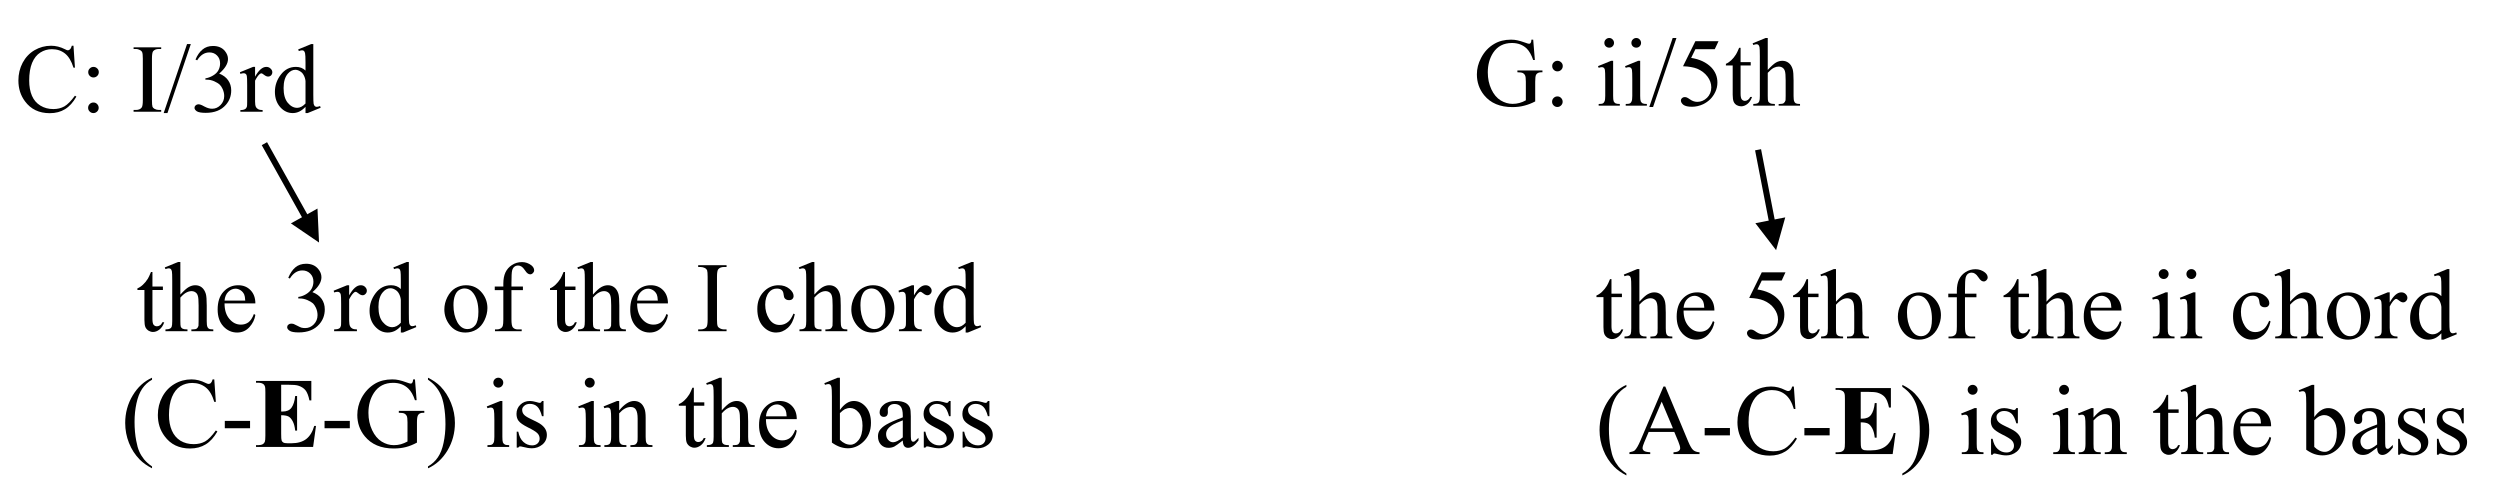
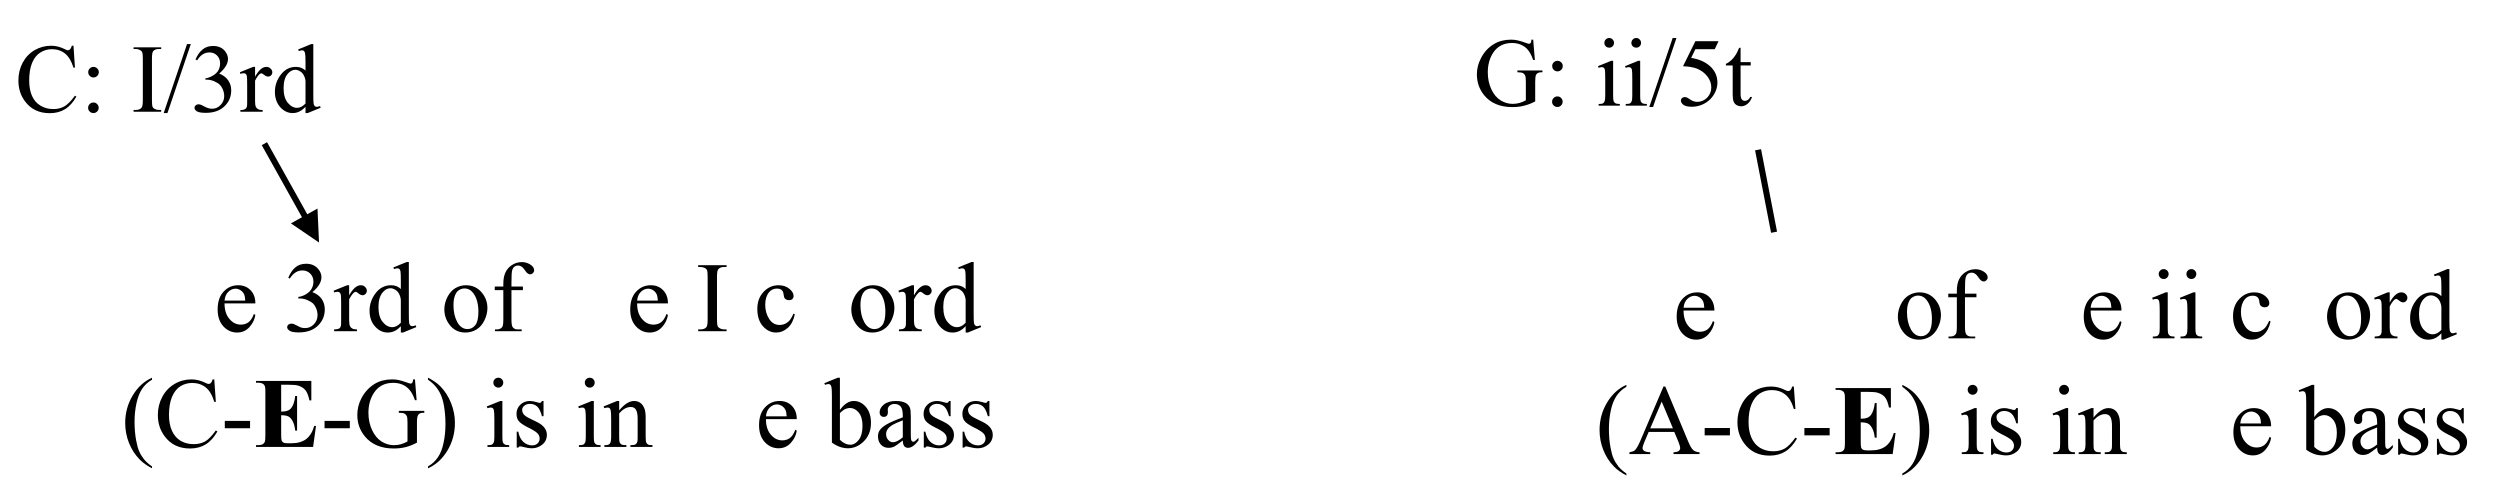
<svg xmlns="http://www.w3.org/2000/svg" xmlns:xlink="http://www.w3.org/1999/xlink" width="351pt" height="69pt" viewBox="0 0 351 69" version="1.1">
  <defs>
    <g>
      <symbol overflow="visible" id="glyph0-0">
        <path style="stroke:none;" d="M 1.891 0 L 1.891 -8.547 L 8.734 -8.547 L 8.734 0 Z M 2.109 -0.219 L 8.516 -0.219 L 8.516 -8.328 L 2.109 -8.328 Z M 2.109 -0.219 " />
      </symbol>
      <symbol overflow="visible" id="glyph0-1">
        <path style="stroke:none;" d="M 8.234 -9.266 L 8.438 -6.188 L 8.234 -6.188 C 7.953 -7.102 7.555 -7.766 7.047 -8.172 C 6.535 -8.578 5.922 -8.781 5.203 -8.781 C 4.609 -8.781 4.066 -8.625 3.578 -8.312 C 3.086 -8.008 2.703 -7.523 2.422 -6.859 C 2.148 -6.191 2.016 -5.363 2.016 -4.375 C 2.016 -3.551 2.145 -2.836 2.406 -2.234 C 2.664 -1.641 3.062 -1.18 3.594 -0.859 C 4.125 -0.535 4.727 -0.375 5.406 -0.375 C 5.988 -0.375 6.504 -0.5 6.953 -0.75 C 7.398 -1.008 7.895 -1.508 8.438 -2.25 L 8.641 -2.125 C 8.191 -1.32 7.66 -0.734 7.047 -0.359 C 6.441 0.016 5.727 0.203 4.906 0.203 C 3.406 0.203 2.242 -0.352 1.422 -1.469 C 0.805 -2.289 0.5 -3.266 0.5 -4.391 C 0.5 -5.285 0.695 -6.113 1.094 -6.875 C 1.5 -7.633 2.055 -8.223 2.766 -8.641 C 3.484 -9.055 4.258 -9.266 5.094 -9.266 C 5.75 -9.266 6.395 -9.102 7.031 -8.781 C 7.219 -8.676 7.352 -8.625 7.438 -8.625 C 7.551 -8.625 7.656 -8.672 7.75 -8.766 C 7.863 -8.879 7.945 -9.047 8 -9.266 Z M 8.234 -9.266 " />
      </symbol>
      <symbol overflow="visible" id="glyph0-2">
        <path style="stroke:none;" d="M 1.922 -6.297 C 2.129 -6.297 2.305 -6.223 2.453 -6.078 C 2.598 -5.941 2.672 -5.77 2.672 -5.562 C 2.672 -5.352 2.598 -5.176 2.453 -5.031 C 2.305 -4.883 2.129 -4.812 1.922 -4.812 C 1.723 -4.812 1.551 -4.883 1.406 -5.031 C 1.258 -5.176 1.188 -5.352 1.188 -5.562 C 1.188 -5.77 1.258 -5.941 1.406 -6.078 C 1.551 -6.223 1.723 -6.297 1.922 -6.297 Z M 1.922 -1.297 C 2.129 -1.297 2.301 -1.223 2.438 -1.078 C 2.582 -0.93 2.656 -0.754 2.656 -0.547 C 2.656 -0.348 2.582 -0.176 2.438 -0.031 C 2.289 0.113 2.117 0.188 1.922 0.188 C 1.711 0.188 1.535 0.113 1.391 -0.031 C 1.242 -0.176 1.172 -0.348 1.172 -0.547 C 1.172 -0.754 1.242 -0.93 1.391 -1.078 C 1.535 -1.223 1.711 -1.297 1.922 -1.297 Z M 1.922 -1.297 " />
      </symbol>
      <symbol overflow="visible" id="glyph0-3">
        <path style="stroke:none;" d="" />
      </symbol>
      <symbol overflow="visible" id="glyph0-4">
        <path style="stroke:none;" d="M 4.219 -0.25 L 4.219 0 L 0.344 0 L 0.344 -0.25 L 0.656 -0.25 C 1.031 -0.25 1.301 -0.359 1.469 -0.578 C 1.582 -0.711 1.641 -1.055 1.641 -1.609 L 1.641 -7.453 C 1.641 -7.91 1.609 -8.211 1.547 -8.359 C 1.504 -8.473 1.414 -8.566 1.281 -8.641 C 1.082 -8.754 0.875 -8.812 0.656 -8.812 L 0.344 -8.812 L 0.344 -9.047 L 4.219 -9.047 L 4.219 -8.812 L 3.891 -8.812 C 3.523 -8.812 3.254 -8.703 3.078 -8.484 C 2.973 -8.336 2.922 -7.992 2.922 -7.453 L 2.922 -1.609 C 2.922 -1.148 2.945 -0.844 3 -0.688 C 3.051 -0.582 3.145 -0.488 3.281 -0.406 C 3.477 -0.301 3.68 -0.25 3.891 -0.25 Z M 4.219 -0.25 " />
      </symbol>
      <symbol overflow="visible" id="glyph0-5">
        <path style="stroke:none;" d="M 3.828 -9.5 L 0.547 0.188 L 0.016 0.188 L 3.297 -9.5 Z M 3.828 -9.5 " />
      </symbol>
      <symbol overflow="visible" id="glyph0-6">
        <path style="stroke:none;" d="M 0.688 -7.328 C 0.945 -7.941 1.273 -8.41 1.672 -8.734 C 2.066 -9.066 2.555 -9.234 3.141 -9.234 C 3.867 -9.234 4.426 -9 4.812 -8.531 C 5.102 -8.176 5.25 -7.801 5.25 -7.406 C 5.25 -6.75 4.836 -6.066 4.016 -5.359 C 4.566 -5.141 4.984 -4.828 5.266 -4.422 C 5.555 -4.016 5.703 -3.539 5.703 -3 C 5.703 -2.219 5.453 -1.539 4.953 -0.969 C 4.305 -0.219 3.363 0.156 2.125 0.156 C 1.52 0.156 1.102 0.082 0.875 -0.062 C 0.656 -0.219 0.547 -0.379 0.547 -0.547 C 0.547 -0.68 0.598 -0.797 0.703 -0.891 C 0.816 -0.992 0.945 -1.047 1.094 -1.047 C 1.195 -1.047 1.305 -1.023 1.422 -0.984 C 1.504 -0.961 1.676 -0.879 1.938 -0.734 C 2.207 -0.598 2.395 -0.52 2.5 -0.5 C 2.664 -0.445 2.844 -0.422 3.031 -0.422 C 3.477 -0.422 3.867 -0.594 4.203 -0.938 C 4.547 -1.289 4.719 -1.711 4.719 -2.203 C 4.719 -2.547 4.641 -2.883 4.484 -3.219 C 4.367 -3.469 4.238 -3.66 4.094 -3.797 C 3.906 -3.973 3.645 -4.133 3.312 -4.281 C 2.977 -4.426 2.641 -4.5 2.297 -4.5 L 2.078 -4.5 L 2.078 -4.688 C 2.43 -4.738 2.785 -4.867 3.141 -5.078 C 3.492 -5.285 3.75 -5.535 3.906 -5.828 C 4.062 -6.117 4.141 -6.441 4.141 -6.797 C 4.141 -7.254 3.992 -7.625 3.703 -7.906 C 3.422 -8.188 3.066 -8.328 2.641 -8.328 C 1.953 -8.328 1.379 -7.957 0.922 -7.219 Z M 0.688 -7.328 " />
      </symbol>
      <symbol overflow="visible" id="glyph0-7">
        <path style="stroke:none;" d="M 2.219 -6.297 L 2.219 -4.922 C 2.727 -5.836 3.254 -6.297 3.797 -6.297 C 4.035 -6.297 4.234 -6.219 4.391 -6.062 C 4.555 -5.914 4.641 -5.742 4.641 -5.547 C 4.641 -5.379 4.582 -5.234 4.469 -5.109 C 4.352 -4.992 4.211 -4.938 4.047 -4.938 C 3.891 -4.938 3.711 -5.008 3.516 -5.156 C 3.328 -5.312 3.188 -5.391 3.094 -5.391 C 3.02 -5.391 2.938 -5.348 2.844 -5.266 C 2.633 -5.078 2.426 -4.773 2.219 -4.359 L 2.219 -1.422 C 2.219 -1.086 2.258 -0.832 2.344 -0.656 C 2.406 -0.539 2.508 -0.441 2.656 -0.359 C 2.801 -0.273 3.008 -0.234 3.281 -0.234 L 3.281 0 L 0.156 0 L 0.156 -0.234 C 0.469 -0.234 0.695 -0.285 0.844 -0.391 C 0.957 -0.461 1.035 -0.578 1.078 -0.734 C 1.098 -0.805 1.109 -1.02 1.109 -1.375 L 1.109 -3.75 C 1.109 -4.457 1.094 -4.879 1.062 -5.016 C 1.039 -5.148 0.988 -5.25 0.906 -5.312 C 0.832 -5.375 0.738 -5.406 0.625 -5.406 C 0.477 -5.406 0.32 -5.375 0.156 -5.312 L 0.094 -5.547 L 1.938 -6.297 Z M 2.219 -6.297 " />
      </symbol>
      <symbol overflow="visible" id="glyph0-8">
        <path style="stroke:none;" d="M 4.75 -0.688 C 4.445 -0.375 4.148 -0.148 3.859 -0.016 C 3.578 0.117 3.273 0.188 2.953 0.188 C 2.285 0.188 1.703 -0.086 1.203 -0.641 C 0.703 -1.203 0.453 -1.922 0.453 -2.797 C 0.453 -3.68 0.727 -4.484 1.281 -5.203 C 1.832 -5.93 2.539 -6.297 3.406 -6.297 C 3.945 -6.297 4.395 -6.125 4.75 -5.781 L 4.75 -6.922 C 4.75 -7.617 4.727 -8.047 4.688 -8.203 C 4.656 -8.359 4.602 -8.469 4.531 -8.531 C 4.469 -8.594 4.379 -8.625 4.266 -8.625 C 4.148 -8.625 4 -8.586 3.812 -8.516 L 3.719 -8.75 L 5.547 -9.5 L 5.844 -9.5 L 5.844 -2.422 C 5.844 -1.703 5.859 -1.266 5.891 -1.109 C 5.93 -0.953 5.988 -0.844 6.062 -0.781 C 6.133 -0.719 6.219 -0.688 6.312 -0.688 C 6.438 -0.688 6.598 -0.723 6.797 -0.797 L 6.875 -0.562 L 5.047 0.188 L 4.75 0.188 Z M 4.75 -1.156 L 4.75 -4.312 C 4.719 -4.613 4.633 -4.883 4.5 -5.125 C 4.375 -5.375 4.195 -5.562 3.969 -5.688 C 3.75 -5.82 3.535 -5.891 3.328 -5.891 C 2.941 -5.891 2.594 -5.711 2.281 -5.359 C 1.875 -4.898 1.672 -4.223 1.672 -3.328 C 1.672 -2.43 1.863 -1.742 2.25 -1.266 C 2.645 -0.785 3.086 -0.547 3.578 -0.547 C 3.973 -0.547 4.363 -0.75 4.75 -1.156 Z M 4.75 -1.156 " />
      </symbol>
      <symbol overflow="visible" id="glyph0-9">
        <path style="stroke:none;" d="M 8.391 -9.266 L 8.625 -6.406 L 8.391 -6.406 C 8.148 -7.113 7.848 -7.648 7.484 -8.016 C 6.941 -8.535 6.25 -8.797 5.406 -8.797 C 4.25 -8.797 3.367 -8.336 2.766 -7.422 C 2.266 -6.648 2.016 -5.734 2.016 -4.672 C 2.016 -3.805 2.18 -3.016 2.516 -2.297 C 2.848 -1.586 3.285 -1.066 3.828 -0.734 C 4.367 -0.41 4.926 -0.25 5.5 -0.25 C 5.832 -0.25 6.148 -0.289 6.453 -0.375 C 6.766 -0.457 7.066 -0.582 7.359 -0.75 L 7.359 -3.359 C 7.359 -3.816 7.32 -4.113 7.25 -4.25 C 7.188 -4.395 7.082 -4.504 6.938 -4.578 C 6.789 -4.648 6.535 -4.688 6.172 -4.688 L 6.172 -4.938 L 9.688 -4.938 L 9.688 -4.688 L 9.516 -4.688 C 9.172 -4.688 8.93 -4.57 8.797 -4.344 C 8.711 -4.176 8.672 -3.848 8.672 -3.359 L 8.672 -0.594 C 8.148 -0.32 7.641 -0.125 7.141 0 C 6.648 0.133 6.098 0.203 5.484 0.203 C 3.734 0.203 2.406 -0.352 1.5 -1.469 C 0.82 -2.312 0.484 -3.285 0.484 -4.391 C 0.484 -5.18 0.676 -5.941 1.062 -6.672 C 1.508 -7.547 2.129 -8.211 2.922 -8.672 C 3.586 -9.066 4.375 -9.266 5.281 -9.266 C 5.602 -9.266 5.898 -9.234 6.172 -9.172 C 6.441 -9.117 6.82 -9.004 7.312 -8.828 C 7.562 -8.734 7.727 -8.688 7.812 -8.688 C 7.895 -8.688 7.969 -8.723 8.031 -8.797 C 8.094 -8.879 8.129 -9.035 8.141 -9.266 Z M 8.391 -9.266 " />
      </symbol>
      <symbol overflow="visible" id="glyph0-10">
        <path style="stroke:none;" d="M 1.984 -9.5 C 2.172 -9.5 2.328 -9.43 2.453 -9.297 C 2.586 -9.16 2.656 -9 2.656 -8.812 C 2.656 -8.625 2.586 -8.461 2.453 -8.328 C 2.328 -8.203 2.172 -8.141 1.984 -8.141 C 1.797 -8.141 1.633 -8.203 1.5 -8.328 C 1.363 -8.461 1.297 -8.625 1.297 -8.812 C 1.297 -9 1.363 -9.16 1.5 -9.297 C 1.633 -9.43 1.797 -9.5 1.984 -9.5 Z M 2.531 -6.297 L 2.531 -1.375 C 2.531 -1 2.555 -0.742 2.609 -0.609 C 2.672 -0.484 2.754 -0.391 2.859 -0.328 C 2.973 -0.266 3.176 -0.234 3.469 -0.234 L 3.469 0 L 0.5 0 L 0.5 -0.234 C 0.789 -0.234 0.988 -0.258 1.094 -0.312 C 1.195 -0.375 1.273 -0.473 1.328 -0.609 C 1.391 -0.742 1.422 -1 1.422 -1.375 L 1.422 -3.734 C 1.422 -4.398 1.406 -4.832 1.375 -5.031 C 1.344 -5.164 1.289 -5.258 1.219 -5.312 C 1.156 -5.375 1.066 -5.406 0.953 -5.406 C 0.828 -5.406 0.676 -5.375 0.5 -5.312 L 0.406 -5.547 L 2.25 -6.297 Z M 2.531 -6.297 " />
      </symbol>
      <symbol overflow="visible" id="glyph0-11">
        <path style="stroke:none;" d="M 5.938 -9.047 L 5.406 -7.922 L 2.688 -7.922 L 2.094 -6.703 C 3.27 -6.523 4.207 -6.086 4.906 -5.391 C 5.488 -4.785 5.781 -4.07 5.781 -3.25 C 5.781 -2.77 5.68 -2.328 5.484 -1.922 C 5.297 -1.523 5.055 -1.18 4.766 -0.891 C 4.473 -0.609 4.145 -0.379 3.781 -0.203 C 3.27 0.035 2.742 0.156 2.203 0.156 C 1.66 0.156 1.266 0.066 1.016 -0.109 C 0.773 -0.297 0.656 -0.504 0.656 -0.734 C 0.656 -0.859 0.707 -0.969 0.812 -1.062 C 0.914 -1.156 1.039 -1.203 1.188 -1.203 C 1.312 -1.203 1.414 -1.18 1.5 -1.141 C 1.582 -1.109 1.727 -1.02 1.938 -0.875 C 2.27 -0.645 2.609 -0.531 2.953 -0.531 C 3.473 -0.531 3.93 -0.723 4.328 -1.109 C 4.723 -1.504 4.922 -1.988 4.922 -2.562 C 4.922 -3.102 4.742 -3.609 4.391 -4.078 C 4.035 -4.555 3.551 -4.926 2.938 -5.188 C 2.445 -5.383 1.785 -5.5 0.953 -5.531 L 2.688 -9.047 Z M 5.938 -9.047 " />
      </symbol>
      <symbol overflow="visible" id="glyph0-12">
        <path style="stroke:none;" d="M 2.203 -8.125 L 2.203 -6.109 L 3.625 -6.109 L 3.625 -5.641 L 2.203 -5.641 L 2.203 -1.688 C 2.203 -1.289 2.258 -1.02 2.375 -0.875 C 2.488 -0.738 2.633 -0.672 2.812 -0.672 C 2.957 -0.672 3.098 -0.719 3.234 -0.812 C 3.367 -0.906 3.477 -1.039 3.562 -1.219 L 3.812 -1.219 C 3.656 -0.781 3.438 -0.453 3.156 -0.234 C 2.875 -0.016 2.582 0.094 2.281 0.094 C 2.07 0.094 1.867 0.039 1.672 -0.062 C 1.473 -0.176 1.328 -0.336 1.234 -0.547 C 1.141 -0.766 1.094 -1.094 1.094 -1.531 L 1.094 -5.641 L 0.141 -5.641 L 0.141 -5.875 C 0.379 -5.969 0.625 -6.129 0.875 -6.359 C 1.133 -6.598 1.363 -6.879 1.562 -7.203 C 1.664 -7.367 1.812 -7.676 2 -8.125 Z M 2.203 -8.125 " />
      </symbol>
      <symbol overflow="visible" id="glyph0-13">
-         <path style="stroke:none;" d="M 2.219 -9.5 L 2.219 -5.016 C 2.719 -5.555 3.109 -5.906 3.391 -6.062 C 3.68 -6.219 3.973 -6.297 4.266 -6.297 C 4.609 -6.297 4.906 -6.195 5.156 -6 C 5.406 -5.812 5.594 -5.516 5.719 -5.109 C 5.801 -4.816 5.844 -4.297 5.844 -3.547 L 5.844 -1.375 C 5.844 -0.988 5.875 -0.727 5.938 -0.594 C 5.977 -0.477 6.051 -0.391 6.156 -0.328 C 6.27 -0.266 6.469 -0.234 6.75 -0.234 L 6.75 0 L 3.75 0 L 3.75 -0.234 L 3.891 -0.234 C 4.172 -0.234 4.363 -0.273 4.469 -0.359 C 4.582 -0.453 4.664 -0.582 4.719 -0.75 C 4.727 -0.82 4.734 -1.031 4.734 -1.375 L 4.734 -3.547 C 4.734 -4.211 4.695 -4.648 4.625 -4.859 C 4.562 -5.066 4.453 -5.223 4.297 -5.328 C 4.148 -5.43 3.969 -5.484 3.75 -5.484 C 3.531 -5.484 3.301 -5.426 3.062 -5.312 C 2.832 -5.195 2.551 -4.961 2.219 -4.609 L 2.219 -1.375 C 2.219 -0.957 2.238 -0.695 2.281 -0.594 C 2.332 -0.5 2.422 -0.414 2.547 -0.344 C 2.68 -0.27 2.906 -0.234 3.219 -0.234 L 3.219 0 L 0.188 0 L 0.188 -0.234 C 0.457 -0.234 0.672 -0.273 0.828 -0.359 C 0.91 -0.41 0.977 -0.5 1.031 -0.625 C 1.082 -0.75 1.109 -1 1.109 -1.375 L 1.109 -6.922 C 1.109 -7.617 1.094 -8.047 1.062 -8.203 C 1.031 -8.359 0.977 -8.469 0.906 -8.531 C 0.844 -8.594 0.754 -8.625 0.641 -8.625 C 0.547 -8.625 0.395 -8.586 0.188 -8.516 L 0.094 -8.75 L 1.922 -9.5 Z M 2.219 -9.5 " />
-       </symbol>
+         </symbol>
      <symbol overflow="visible" id="glyph1-0">
        <path style="stroke:none;" d="M 1.938 0 L 1.938 -8.75 L 8.938 -8.75 L 8.938 0 Z M 2.156 -0.219 L 8.719 -0.219 L 8.719 -8.531 L 2.156 -8.531 Z M 2.156 -0.219 " />
      </symbol>
      <symbol overflow="visible" id="glyph1-1">
-         <path style="stroke:none;" d="M 2.25 -8.312 L 2.25 -6.266 L 3.719 -6.266 L 3.719 -5.781 L 2.25 -5.781 L 2.25 -1.719 C 2.25 -1.312 2.305 -1.035 2.422 -0.891 C 2.547 -0.754 2.695 -0.688 2.875 -0.688 C 3.031 -0.688 3.176 -0.734 3.312 -0.828 C 3.457 -0.922 3.566 -1.062 3.641 -1.25 L 3.906 -1.25 C 3.75 -0.801 3.523 -0.461 3.234 -0.234 C 2.941 -0.004 2.641 0.109 2.328 0.109 C 2.117 0.109 1.914 0.051 1.719 -0.062 C 1.52 -0.188 1.367 -0.352 1.266 -0.562 C 1.172 -0.781 1.125 -1.117 1.125 -1.578 L 1.125 -5.781 L 0.141 -5.781 L 0.141 -6.016 C 0.391 -6.109 0.645 -6.273 0.906 -6.516 C 1.164 -6.754 1.398 -7.039 1.609 -7.375 C 1.711 -7.539 1.859 -7.852 2.047 -8.312 Z M 2.25 -8.312 " />
-       </symbol>
+         </symbol>
      <symbol overflow="visible" id="glyph1-2">
-         <path style="stroke:none;" d="M 2.281 -9.719 L 2.281 -5.141 C 2.781 -5.691 3.176 -6.047 3.469 -6.203 C 3.77 -6.367 4.07 -6.453 4.375 -6.453 C 4.727 -6.453 5.031 -6.352 5.281 -6.156 C 5.539 -5.957 5.734 -5.648 5.859 -5.234 C 5.941 -4.941 5.984 -4.406 5.984 -3.625 L 5.984 -1.422 C 5.984 -1.023 6.016 -0.754 6.078 -0.609 C 6.117 -0.492 6.191 -0.406 6.297 -0.344 C 6.41 -0.281 6.613 -0.25 6.906 -0.25 L 6.906 0 L 3.828 0 L 3.828 -0.25 L 3.984 -0.25 C 4.273 -0.25 4.477 -0.289 4.594 -0.375 C 4.707 -0.469 4.785 -0.598 4.828 -0.766 C 4.836 -0.836 4.844 -1.055 4.844 -1.422 L 4.844 -3.625 C 4.844 -4.312 4.805 -4.758 4.734 -4.969 C 4.672 -5.188 4.562 -5.348 4.406 -5.453 C 4.25 -5.566 4.062 -5.625 3.844 -5.625 C 3.613 -5.625 3.379 -5.562 3.141 -5.438 C 2.898 -5.32 2.613 -5.082 2.281 -4.719 L 2.281 -1.422 C 2.281 -0.984 2.301 -0.711 2.344 -0.609 C 2.395 -0.504 2.484 -0.414 2.609 -0.344 C 2.742 -0.281 2.969 -0.25 3.281 -0.25 L 3.281 0 L 0.188 0 L 0.188 -0.25 C 0.469 -0.25 0.688 -0.289 0.844 -0.375 C 0.938 -0.414 1.008 -0.5 1.062 -0.625 C 1.113 -0.758 1.141 -1.023 1.141 -1.422 L 1.141 -7.078 C 1.141 -7.797 1.125 -8.234 1.094 -8.391 C 1.062 -8.555 1.008 -8.672 0.938 -8.734 C 0.863 -8.797 0.77 -8.828 0.656 -8.828 C 0.551 -8.828 0.395 -8.789 0.188 -8.719 L 0.094 -8.953 L 1.969 -9.719 Z M 2.281 -9.719 " />
-       </symbol>
+         </symbol>
      <symbol overflow="visible" id="glyph1-3">
        <path style="stroke:none;" d="M 1.484 -3.906 C 1.484 -2.977 1.711 -2.25 2.172 -1.719 C 2.617 -1.188 3.156 -0.922 3.781 -0.922 C 4.188 -0.922 4.539 -1.031 4.844 -1.25 C 5.145 -1.477 5.398 -1.867 5.609 -2.422 L 5.812 -2.281 C 5.719 -1.656 5.441 -1.086 4.984 -0.578 C 4.523 -0.066 3.945 0.188 3.25 0.188 C 2.5 0.188 1.852 -0.102 1.312 -0.688 C 0.781 -1.27 0.516 -2.055 0.516 -3.047 C 0.516 -4.117 0.789 -4.953 1.344 -5.547 C 1.895 -6.148 2.582 -6.453 3.406 -6.453 C 4.113 -6.453 4.691 -6.219 5.141 -5.75 C 5.586 -5.289 5.812 -4.676 5.812 -3.906 Z M 1.484 -4.297 L 4.391 -4.297 C 4.367 -4.703 4.32 -4.984 4.25 -5.141 C 4.133 -5.398 3.961 -5.602 3.734 -5.75 C 3.504 -5.895 3.27 -5.969 3.031 -5.969 C 2.656 -5.969 2.316 -5.82 2.016 -5.531 C 1.711 -5.238 1.535 -4.828 1.484 -4.297 Z M 1.484 -4.297 " />
      </symbol>
      <symbol overflow="visible" id="glyph1-4">
        <path style="stroke:none;" d="" />
      </symbol>
      <symbol overflow="visible" id="glyph1-5">
        <path style="stroke:none;" d="M 0.719 -7.5 C 0.977 -8.125 1.305 -8.609 1.703 -8.953 C 2.109 -9.297 2.613 -9.469 3.219 -9.469 C 3.957 -9.469 4.523 -9.223 4.922 -8.734 C 5.223 -8.379 5.375 -7.992 5.375 -7.578 C 5.375 -6.898 4.953 -6.203 4.109 -5.484 C 4.68 -5.266 5.113 -4.945 5.406 -4.531 C 5.695 -4.113 5.844 -3.625 5.844 -3.062 C 5.844 -2.258 5.586 -1.566 5.078 -0.984 C 4.41 -0.211 3.445 0.172 2.188 0.172 C 1.562 0.172 1.133 0.094 0.906 -0.062 C 0.676 -0.219 0.562 -0.383 0.562 -0.562 C 0.562 -0.695 0.613 -0.812 0.719 -0.906 C 0.832 -1.008 0.961 -1.062 1.109 -1.062 C 1.223 -1.062 1.344 -1.047 1.469 -1.016 C 1.539 -0.992 1.711 -0.91 1.984 -0.766 C 2.266 -0.617 2.457 -0.531 2.562 -0.5 C 2.727 -0.457 2.906 -0.438 3.094 -0.438 C 3.562 -0.438 3.969 -0.613 4.312 -0.969 C 4.656 -1.332 4.828 -1.758 4.828 -2.25 C 4.828 -2.613 4.75 -2.961 4.594 -3.297 C 4.469 -3.555 4.336 -3.754 4.203 -3.891 C 4.004 -4.066 3.734 -4.227 3.391 -4.375 C 3.047 -4.52 2.695 -4.594 2.344 -4.594 L 2.125 -4.594 L 2.125 -4.812 C 2.488 -4.852 2.848 -4.977 3.203 -5.188 C 3.566 -5.406 3.832 -5.664 4 -5.969 C 4.164 -6.27 4.25 -6.598 4.25 -6.953 C 4.25 -7.422 4.098 -7.801 3.797 -8.094 C 3.504 -8.383 3.141 -8.531 2.703 -8.531 C 1.992 -8.531 1.406 -8.148 0.938 -7.391 Z M 0.719 -7.5 " />
      </symbol>
      <symbol overflow="visible" id="glyph1-6">
        <path style="stroke:none;" d="M 2.266 -6.453 L 2.266 -5.031 C 2.797 -5.977 3.336 -6.453 3.891 -6.453 C 4.141 -6.453 4.344 -6.375 4.5 -6.219 C 4.664 -6.062 4.75 -5.883 4.75 -5.688 C 4.75 -5.508 4.688 -5.359 4.562 -5.234 C 4.445 -5.109 4.312 -5.047 4.156 -5.047 C 3.988 -5.047 3.805 -5.125 3.609 -5.281 C 3.41 -5.445 3.266 -5.531 3.172 -5.531 C 3.086 -5.531 3 -5.484 2.906 -5.391 C 2.695 -5.203 2.484 -4.895 2.266 -4.469 L 2.266 -1.469 C 2.266 -1.113 2.312 -0.848 2.406 -0.672 C 2.457 -0.555 2.555 -0.457 2.703 -0.375 C 2.859 -0.289 3.078 -0.25 3.359 -0.25 L 3.359 0 L 0.156 0 L 0.156 -0.25 C 0.477 -0.25 0.719 -0.297 0.875 -0.391 C 0.988 -0.461 1.066 -0.582 1.109 -0.75 C 1.129 -0.82 1.141 -1.039 1.141 -1.406 L 1.141 -3.828 C 1.141 -4.555 1.125 -4.988 1.094 -5.125 C 1.062 -5.27 1.004 -5.375 0.922 -5.438 C 0.848 -5.5 0.754 -5.531 0.641 -5.531 C 0.492 -5.531 0.332 -5.5 0.156 -5.438 L 0.094 -5.688 L 1.984 -6.453 Z M 2.266 -6.453 " />
      </symbol>
      <symbol overflow="visible" id="glyph1-7">
        <path style="stroke:none;" d="M 4.859 -0.703 C 4.555 -0.379 4.258 -0.148 3.969 -0.016 C 3.676 0.117 3.359 0.188 3.016 0.188 C 2.336 0.188 1.742 -0.098 1.234 -0.672 C 0.723 -1.242 0.469 -1.977 0.469 -2.875 C 0.469 -3.77 0.75 -4.586 1.312 -5.328 C 1.875 -6.078 2.602 -6.453 3.5 -6.453 C 4.051 -6.453 4.504 -6.273 4.859 -5.922 L 4.859 -7.078 C 4.859 -7.797 4.844 -8.234 4.812 -8.391 C 4.781 -8.555 4.727 -8.672 4.656 -8.734 C 4.582 -8.797 4.488 -8.828 4.375 -8.828 C 4.258 -8.828 4.102 -8.789 3.906 -8.719 L 3.812 -8.953 L 5.688 -9.719 L 5.984 -9.719 L 5.984 -2.484 C 5.984 -1.742 6 -1.289 6.031 -1.125 C 6.07 -0.969 6.129 -0.859 6.203 -0.797 C 6.273 -0.734 6.363 -0.703 6.469 -0.703 C 6.594 -0.703 6.754 -0.742 6.953 -0.828 L 7.031 -0.578 L 5.172 0.188 L 4.859 0.188 Z M 4.859 -1.188 L 4.859 -4.406 C 4.828 -4.719 4.742 -5 4.609 -5.25 C 4.473 -5.508 4.289 -5.703 4.062 -5.828 C 3.844 -5.961 3.625 -6.031 3.406 -6.031 C 3.008 -6.031 2.656 -5.848 2.344 -5.484 C 1.926 -5.016 1.719 -4.32 1.719 -3.406 C 1.719 -2.488 1.914 -1.785 2.312 -1.297 C 2.719 -0.805 3.164 -0.562 3.656 -0.562 C 4.07 -0.562 4.473 -0.77 4.859 -1.188 Z M 4.859 -1.188 " />
      </symbol>
      <symbol overflow="visible" id="glyph1-8">
        <path style="stroke:none;" d="M 3.5 -6.453 C 4.445 -6.453 5.207 -6.086 5.781 -5.359 C 6.27 -4.742 6.516 -4.039 6.516 -3.25 C 6.516 -2.688 6.379 -2.117 6.109 -1.547 C 5.836 -0.973 5.469 -0.539 5 -0.25 C 4.531 0.039 4.004 0.188 3.422 0.188 C 2.484 0.188 1.734 -0.188 1.172 -0.938 C 0.703 -1.57 0.469 -2.281 0.469 -3.062 C 0.469 -3.645 0.609 -4.219 0.891 -4.781 C 1.18 -5.352 1.555 -5.773 2.016 -6.047 C 2.484 -6.316 2.977 -6.453 3.5 -6.453 Z M 3.281 -6 C 3.039 -6 2.797 -5.926 2.547 -5.781 C 2.305 -5.645 2.113 -5.395 1.969 -5.031 C 1.82 -4.664 1.75 -4.203 1.75 -3.641 C 1.75 -2.734 1.926 -1.945 2.281 -1.281 C 2.645 -0.625 3.125 -0.297 3.719 -0.297 C 4.156 -0.297 4.52 -0.477 4.812 -0.844 C 5.102 -1.207 5.25 -1.832 5.25 -2.719 C 5.25 -3.832 5.008 -4.707 4.531 -5.344 C 4.207 -5.781 3.789 -6 3.281 -6 Z M 3.281 -6 " />
      </symbol>
      <symbol overflow="visible" id="glyph1-9">
        <path style="stroke:none;" d="M 2.891 -5.766 L 2.891 -1.656 C 2.891 -1.07 2.953 -0.703 3.078 -0.547 C 3.242 -0.348 3.469 -0.25 3.75 -0.25 L 4.328 -0.25 L 4.328 0 L 0.578 0 L 0.578 -0.25 L 0.859 -0.25 C 1.047 -0.25 1.211 -0.289 1.359 -0.375 C 1.516 -0.469 1.617 -0.594 1.672 -0.75 C 1.723 -0.906 1.75 -1.207 1.75 -1.656 L 1.75 -5.766 L 0.547 -5.766 L 0.547 -6.266 L 1.75 -6.266 L 1.75 -6.672 C 1.75 -7.297 1.848 -7.82 2.047 -8.25 C 2.254 -8.688 2.562 -9.035 2.969 -9.297 C 3.383 -9.566 3.852 -9.703 4.375 -9.703 C 4.852 -9.703 5.289 -9.551 5.688 -9.25 C 5.945 -9.039 6.078 -8.805 6.078 -8.547 C 6.078 -8.41 6.02 -8.281 5.906 -8.156 C 5.789 -8.039 5.664 -7.984 5.531 -7.984 C 5.414 -7.984 5.301 -8.02 5.188 -8.094 C 5.07 -8.164 4.93 -8.328 4.766 -8.578 C 4.598 -8.828 4.441 -8.992 4.297 -9.078 C 4.16 -9.172 4.004 -9.219 3.828 -9.219 C 3.617 -9.219 3.441 -9.16 3.297 -9.047 C 3.148 -8.93 3.047 -8.754 2.984 -8.516 C 2.922 -8.285 2.891 -7.688 2.891 -6.719 L 2.891 -6.266 L 4.5 -6.266 L 4.5 -5.766 Z M 2.891 -5.766 " />
      </symbol>
      <symbol overflow="visible" id="glyph1-10">
        <path style="stroke:none;" d="M 4.328 -0.25 L 4.328 0 L 0.344 0 L 0.344 -0.25 L 0.672 -0.25 C 1.055 -0.25 1.336 -0.363 1.516 -0.594 C 1.617 -0.738 1.672 -1.086 1.672 -1.641 L 1.672 -7.625 C 1.672 -8.094 1.645 -8.406 1.594 -8.562 C 1.539 -8.676 1.445 -8.773 1.312 -8.859 C 1.102 -8.961 0.891 -9.016 0.672 -9.016 L 0.344 -9.016 L 0.344 -9.266 L 4.328 -9.266 L 4.328 -9.016 L 3.984 -9.016 C 3.609 -9.016 3.332 -8.906 3.156 -8.688 C 3.039 -8.539 2.984 -8.188 2.984 -7.625 L 2.984 -1.641 C 2.984 -1.172 3.016 -0.863 3.078 -0.719 C 3.117 -0.602 3.211 -0.504 3.359 -0.422 C 3.555 -0.305 3.766 -0.25 3.984 -0.25 Z M 4.328 -0.25 " />
      </symbol>
      <symbol overflow="visible" id="glyph1-11">
        <path style="stroke:none;" d="M 5.75 -2.375 C 5.582 -1.551 5.254 -0.914 4.766 -0.469 C 4.273 -0.031 3.727 0.188 3.125 0.188 C 2.414 0.188 1.797 -0.109 1.266 -0.703 C 0.742 -1.297 0.484 -2.102 0.484 -3.125 C 0.484 -4.102 0.773 -4.898 1.359 -5.516 C 1.941 -6.141 2.645 -6.453 3.469 -6.453 C 4.082 -6.453 4.586 -6.285 4.984 -5.953 C 5.379 -5.629 5.578 -5.289 5.578 -4.938 C 5.578 -4.77 5.52 -4.629 5.406 -4.516 C 5.301 -4.41 5.145 -4.359 4.938 -4.359 C 4.676 -4.359 4.473 -4.445 4.328 -4.625 C 4.254 -4.719 4.203 -4.898 4.172 -5.172 C 4.148 -5.441 4.062 -5.645 3.906 -5.781 C 3.75 -5.914 3.523 -5.984 3.234 -5.984 C 2.785 -5.984 2.422 -5.816 2.141 -5.484 C 1.773 -5.035 1.594 -4.445 1.594 -3.719 C 1.594 -2.969 1.773 -2.305 2.141 -1.734 C 2.504 -1.16 3 -0.875 3.625 -0.875 C 4.07 -0.875 4.473 -1.023 4.828 -1.328 C 5.078 -1.535 5.32 -1.914 5.562 -2.469 Z M 5.75 -2.375 " />
      </symbol>
      <symbol overflow="visible" id="glyph1-12">
        <path style="stroke:none;" d="M 4.344 2.734 L 4.344 3 C 3.656 2.645 3.082 2.238 2.625 1.781 C 1.969 1.113 1.461 0.332 1.109 -0.562 C 0.754 -1.457 0.578 -2.391 0.578 -3.359 C 0.578 -4.766 0.926 -6.051 1.625 -7.219 C 2.32 -8.383 3.227 -9.219 4.344 -9.719 L 4.344 -9.438 C 3.781 -9.125 3.316 -8.695 2.953 -8.156 C 2.598 -7.625 2.332 -6.941 2.156 -6.109 C 1.977 -5.285 1.891 -4.426 1.891 -3.531 C 1.891 -2.562 1.969 -1.676 2.125 -0.875 C 2.238 -0.25 2.379 0.25 2.547 0.625 C 2.711 1.008 2.938 1.379 3.219 1.734 C 3.508 2.086 3.883 2.422 4.344 2.734 Z M 4.344 2.734 " />
      </symbol>
      <symbol overflow="visible" id="glyph1-13">
        <path style="stroke:none;" d="M 8.422 -9.484 L 8.641 -6.328 L 8.422 -6.328 C 8.141 -7.273 7.738 -7.953 7.219 -8.359 C 6.695 -8.773 6.066 -8.984 5.328 -8.984 C 4.711 -8.984 4.156 -8.828 3.656 -8.516 C 3.164 -8.203 2.773 -7.703 2.484 -7.016 C 2.203 -6.336 2.062 -5.492 2.062 -4.484 C 2.062 -3.641 2.195 -2.91 2.469 -2.297 C 2.738 -1.68 3.141 -1.207 3.672 -0.875 C 4.211 -0.551 4.832 -0.391 5.531 -0.391 C 6.133 -0.391 6.664 -0.516 7.125 -0.766 C 7.582 -1.023 8.086 -1.539 8.641 -2.312 L 8.859 -2.172 C 8.391 -1.348 7.844 -0.742 7.219 -0.359 C 6.602 0.023 5.867 0.219 5.016 0.219 C 3.484 0.219 2.297 -0.352 1.453 -1.5 C 0.816 -2.344 0.5 -3.336 0.5 -4.484 C 0.5 -5.41 0.707 -6.258 1.125 -7.031 C 1.539 -7.812 2.113 -8.414 2.844 -8.844 C 3.57 -9.27 4.363 -9.484 5.219 -9.484 C 5.895 -9.484 6.555 -9.316 7.203 -8.984 C 7.398 -8.891 7.535 -8.844 7.609 -8.844 C 7.734 -8.844 7.844 -8.883 7.938 -8.969 C 8.051 -9.094 8.133 -9.266 8.188 -9.484 Z M 8.422 -9.484 " />
      </symbol>
      <symbol overflow="visible" id="glyph1-14">
        <path style="stroke:none;" d="M 0.562 -3.656 L 4.109 -3.656 L 4.109 -2.625 L 0.562 -2.625 Z M 0.562 -3.656 " />
      </symbol>
      <symbol overflow="visible" id="glyph1-15">
        <path style="stroke:none;" d="M 8.594 -9.484 L 8.828 -6.562 L 8.594 -6.562 C 8.352 -7.289 8.039 -7.836 7.656 -8.203 C 7.102 -8.734 6.395 -9 5.531 -9 C 4.352 -9 3.457 -8.535 2.844 -7.609 C 2.32 -6.816 2.062 -5.875 2.062 -4.781 C 2.062 -3.895 2.234 -3.086 2.578 -2.359 C 2.922 -1.629 3.367 -1.094 3.922 -0.75 C 4.473 -0.414 5.039 -0.25 5.625 -0.25 C 5.969 -0.25 6.297 -0.289 6.609 -0.375 C 6.93 -0.469 7.242 -0.598 7.547 -0.766 L 7.547 -3.453 C 7.547 -3.91 7.508 -4.211 7.438 -4.359 C 7.363 -4.504 7.254 -4.613 7.109 -4.688 C 6.961 -4.758 6.703 -4.797 6.328 -4.797 L 6.328 -5.062 L 9.906 -5.062 L 9.906 -4.797 L 9.734 -4.797 C 9.379 -4.797 9.141 -4.676 9.016 -4.438 C 8.922 -4.27 8.875 -3.941 8.875 -3.453 L 8.875 -0.609 C 8.352 -0.328 7.836 -0.117 7.328 0.016 C 6.816 0.148 6.25 0.219 5.625 0.219 C 3.832 0.219 2.469 -0.359 1.531 -1.516 C 0.844 -2.367 0.5 -3.359 0.5 -4.484 C 0.5 -5.305 0.691 -6.094 1.078 -6.844 C 1.547 -7.727 2.188 -8.41 3 -8.891 C 3.676 -9.285 4.477 -9.484 5.406 -9.484 C 5.738 -9.484 6.039 -9.453 6.312 -9.391 C 6.594 -9.336 6.988 -9.219 7.5 -9.031 C 7.75 -8.938 7.914 -8.891 8 -8.891 C 8.094 -8.891 8.164 -8.93 8.219 -9.016 C 8.281 -9.098 8.32 -9.254 8.344 -9.484 Z M 8.594 -9.484 " />
      </symbol>
      <symbol overflow="visible" id="glyph1-16">
        <path style="stroke:none;" d="M 0.312 -9.438 L 0.312 -9.719 C 1.008 -9.375 1.586 -8.973 2.047 -8.516 C 2.691 -7.848 3.191 -7.066 3.547 -6.172 C 3.91 -5.273 4.094 -4.344 4.094 -3.375 C 4.094 -1.957 3.742 -0.664 3.047 0.5 C 2.348 1.664 1.438 2.5 0.312 3 L 0.312 2.734 C 0.875 2.422 1.336 1.992 1.703 1.453 C 2.066 0.922 2.332 0.242 2.5 -0.578 C 2.676 -1.398 2.766 -2.266 2.766 -3.172 C 2.766 -4.141 2.691 -5.023 2.547 -5.828 C 2.43 -6.453 2.285 -6.953 2.109 -7.328 C 1.941 -7.711 1.719 -8.078 1.438 -8.422 C 1.156 -8.773 0.781 -9.113 0.312 -9.438 Z M 0.312 -9.438 " />
      </symbol>
      <symbol overflow="visible" id="glyph1-17">
        <path style="stroke:none;" d="M 2.031 -9.719 C 2.219 -9.719 2.379 -9.648 2.516 -9.516 C 2.648 -9.379 2.719 -9.219 2.719 -9.031 C 2.719 -8.844 2.648 -8.676 2.516 -8.531 C 2.379 -8.395 2.219 -8.328 2.031 -8.328 C 1.844 -8.328 1.676 -8.395 1.531 -8.531 C 1.395 -8.676 1.328 -8.844 1.328 -9.031 C 1.328 -9.219 1.395 -9.379 1.531 -9.516 C 1.664 -9.648 1.832 -9.719 2.031 -9.719 Z M 2.594 -6.453 L 2.594 -1.422 C 2.594 -1.023 2.617 -0.758 2.672 -0.625 C 2.734 -0.5 2.82 -0.406 2.938 -0.344 C 3.051 -0.281 3.254 -0.25 3.547 -0.25 L 3.547 0 L 0.5 0 L 0.5 -0.25 C 0.812 -0.25 1.02 -0.273 1.125 -0.328 C 1.227 -0.391 1.312 -0.488 1.375 -0.625 C 1.438 -0.758 1.469 -1.023 1.469 -1.422 L 1.469 -3.828 C 1.469 -4.504 1.445 -4.941 1.406 -5.141 C 1.375 -5.285 1.32 -5.383 1.25 -5.438 C 1.188 -5.5 1.094 -5.531 0.969 -5.531 C 0.844 -5.531 0.688 -5.5 0.5 -5.438 L 0.406 -5.688 L 2.297 -6.453 Z M 2.594 -6.453 " />
      </symbol>
      <symbol overflow="visible" id="glyph1-18">
        <path style="stroke:none;" d="M 4.484 -6.453 L 4.484 -4.312 L 4.266 -4.312 C 4.086 -4.977 3.863 -5.43 3.594 -5.672 C 3.32 -5.922 2.977 -6.047 2.562 -6.047 C 2.238 -6.047 1.977 -5.957 1.781 -5.781 C 1.582 -5.613 1.484 -5.43 1.484 -5.234 C 1.484 -4.973 1.555 -4.754 1.703 -4.578 C 1.848 -4.391 2.141 -4.191 2.578 -3.984 L 3.562 -3.5 C 4.488 -3.039 4.953 -2.441 4.953 -1.703 C 4.953 -1.141 4.738 -0.68 4.312 -0.328 C 3.883 0.016 3.398 0.188 2.859 0.188 C 2.484 0.188 2.047 0.117 1.547 -0.016 C 1.398 -0.055 1.281 -0.078 1.188 -0.078 C 1.082 -0.078 1 -0.02 0.938 0.094 L 0.719 0.094 L 0.719 -2.141 L 0.938 -2.141 C 1.062 -1.504 1.301 -1.023 1.656 -0.703 C 2.02 -0.379 2.426 -0.219 2.875 -0.219 C 3.188 -0.219 3.441 -0.305 3.641 -0.484 C 3.836 -0.672 3.938 -0.895 3.938 -1.156 C 3.938 -1.469 3.828 -1.727 3.609 -1.938 C 3.391 -2.156 2.945 -2.426 2.281 -2.75 C 1.625 -3.082 1.191 -3.383 0.984 -3.656 C 0.785 -3.914 0.688 -4.242 0.688 -4.641 C 0.688 -5.148 0.863 -5.578 1.219 -5.922 C 1.57 -6.273 2.023 -6.453 2.578 -6.453 C 2.828 -6.453 3.129 -6.398 3.484 -6.297 C 3.711 -6.223 3.863 -6.188 3.938 -6.188 C 4.008 -6.188 4.066 -6.203 4.109 -6.234 C 4.148 -6.266 4.203 -6.336 4.266 -6.453 Z M 4.484 -6.453 " />
      </symbol>
      <symbol overflow="visible" id="glyph1-19">
        <path style="stroke:none;" d="M 2.266 -5.125 C 2.992 -6.008 3.691 -6.453 4.359 -6.453 C 4.703 -6.453 4.992 -6.363 5.234 -6.188 C 5.484 -6.02 5.68 -5.738 5.828 -5.344 C 5.93 -5.07 5.984 -4.656 5.984 -4.094 L 5.984 -1.422 C 5.984 -1.023 6.016 -0.754 6.078 -0.609 C 6.129 -0.492 6.207 -0.406 6.312 -0.344 C 6.426 -0.281 6.633 -0.25 6.938 -0.25 L 6.938 0 L 3.844 0 L 3.844 -0.25 L 3.969 -0.25 C 4.258 -0.25 4.461 -0.289 4.578 -0.375 C 4.703 -0.469 4.785 -0.598 4.828 -0.766 C 4.848 -0.836 4.859 -1.055 4.859 -1.422 L 4.859 -3.984 C 4.859 -4.547 4.781 -4.957 4.625 -5.219 C 4.477 -5.477 4.234 -5.609 3.891 -5.609 C 3.336 -5.609 2.797 -5.312 2.266 -4.719 L 2.266 -1.422 C 2.266 -0.992 2.289 -0.727 2.344 -0.625 C 2.406 -0.5 2.488 -0.406 2.594 -0.344 C 2.707 -0.281 2.938 -0.25 3.281 -0.25 L 3.281 0 L 0.188 0 L 0.188 -0.25 L 0.328 -0.25 C 0.641 -0.25 0.852 -0.328 0.969 -0.484 C 1.082 -0.648 1.141 -0.961 1.141 -1.422 L 1.141 -3.734 C 1.141 -4.492 1.117 -4.953 1.078 -5.109 C 1.047 -5.273 0.992 -5.383 0.922 -5.438 C 0.859 -5.5 0.766 -5.531 0.641 -5.531 C 0.516 -5.531 0.363 -5.5 0.188 -5.438 L 0.078 -5.688 L 1.969 -6.453 L 2.266 -6.453 Z M 2.266 -5.125 " />
      </symbol>
      <symbol overflow="visible" id="glyph1-20">
        <path style="stroke:none;" d="M 2.156 -5.188 C 2.758 -6.031 3.41 -6.453 4.109 -6.453 C 4.754 -6.453 5.316 -6.176 5.797 -5.625 C 6.273 -5.07 6.516 -4.32 6.516 -3.375 C 6.516 -2.258 6.145 -1.363 5.406 -0.688 C 4.77 -0.102 4.062 0.188 3.281 0.188 C 2.914 0.188 2.547 0.125 2.172 0 C 1.797 -0.133 1.414 -0.336 1.031 -0.609 L 1.031 -7.094 C 1.031 -7.801 1.008 -8.234 0.969 -8.391 C 0.938 -8.555 0.883 -8.672 0.812 -8.734 C 0.738 -8.797 0.648 -8.828 0.547 -8.828 C 0.41 -8.828 0.25 -8.789 0.062 -8.719 L -0.031 -8.953 L 1.844 -9.719 L 2.156 -9.719 Z M 2.156 -4.75 L 2.156 -1 C 2.383 -0.77 2.625 -0.598 2.875 -0.484 C 3.125 -0.367 3.379 -0.312 3.641 -0.312 C 4.055 -0.312 4.441 -0.535 4.797 -0.984 C 5.148 -1.441 5.328 -2.109 5.328 -2.984 C 5.328 -3.785 5.148 -4.398 4.797 -4.828 C 4.441 -5.254 4.035 -5.469 3.578 -5.469 C 3.336 -5.469 3.094 -5.41 2.844 -5.297 C 2.664 -5.203 2.438 -5.02 2.156 -4.75 Z M 2.156 -4.75 " />
      </symbol>
      <symbol overflow="visible" id="glyph1-21">
        <path style="stroke:none;" d="M 3.984 -0.906 C 3.336 -0.406 2.938 -0.117 2.781 -0.047 C 2.531 0.066 2.266 0.125 1.984 0.125 C 1.555 0.125 1.203 -0.02 0.922 -0.312 C 0.641 -0.613 0.5 -1.004 0.5 -1.484 C 0.5 -1.785 0.566 -2.051 0.703 -2.281 C 0.891 -2.582 1.211 -2.867 1.672 -3.141 C 2.141 -3.422 2.91 -3.758 3.984 -4.156 L 3.984 -4.391 C 3.984 -5.016 3.883 -5.441 3.688 -5.672 C 3.488 -5.91 3.203 -6.031 2.828 -6.031 C 2.535 -6.031 2.305 -5.953 2.141 -5.797 C 1.961 -5.641 1.875 -5.461 1.875 -5.266 L 1.891 -4.875 C 1.891 -4.656 1.836 -4.488 1.734 -4.375 C 1.629 -4.27 1.488 -4.219 1.312 -4.219 C 1.145 -4.219 1.004 -4.273 0.891 -4.391 C 0.785 -4.504 0.734 -4.664 0.734 -4.875 C 0.734 -5.27 0.93 -5.629 1.328 -5.953 C 1.734 -6.285 2.301 -6.453 3.031 -6.453 C 3.582 -6.453 4.035 -6.359 4.391 -6.172 C 4.66 -6.023 4.859 -5.801 4.984 -5.5 C 5.066 -5.301 5.109 -4.898 5.109 -4.297 L 5.109 -2.172 C 5.109 -1.578 5.117 -1.211 5.141 -1.078 C 5.172 -0.941 5.211 -0.848 5.266 -0.797 C 5.316 -0.754 5.375 -0.734 5.438 -0.734 C 5.508 -0.734 5.578 -0.75 5.641 -0.781 C 5.734 -0.844 5.914 -1.008 6.188 -1.281 L 6.188 -0.906 C 5.676 -0.219 5.188 0.125 4.719 0.125 C 4.5 0.125 4.32 0.047 4.188 -0.109 C 4.062 -0.266 3.992 -0.531 3.984 -0.906 Z M 3.984 -1.344 L 3.984 -3.734 C 3.297 -3.461 2.852 -3.27 2.656 -3.156 C 2.289 -2.945 2.031 -2.734 1.875 -2.516 C 1.719 -2.297 1.641 -2.062 1.641 -1.812 C 1.641 -1.477 1.738 -1.203 1.938 -0.984 C 2.133 -0.766 2.363 -0.656 2.625 -0.656 C 2.969 -0.656 3.422 -0.883 3.984 -1.344 Z M 3.984 -1.344 " />
      </symbol>
      <symbol overflow="visible" id="glyph1-22">
-         <path style="stroke:none;" d="M 6.078 -9.266 L 5.547 -8.109 L 2.75 -8.109 L 2.141 -6.859 C 3.348 -6.68 4.305 -6.234 5.016 -5.516 C 5.617 -4.898 5.922 -4.172 5.922 -3.328 C 5.922 -2.836 5.82 -2.383 5.625 -1.969 C 5.426 -1.562 5.176 -1.211 4.875 -0.922 C 4.582 -0.629 4.25 -0.395 3.875 -0.219 C 3.352 0.039 2.816 0.172 2.266 0.172 C 1.703 0.172 1.297 0.078 1.047 -0.109 C 0.797 -0.305 0.672 -0.52 0.672 -0.75 C 0.672 -0.875 0.723 -0.984 0.828 -1.078 C 0.93 -1.18 1.062 -1.234 1.219 -1.234 C 1.344 -1.234 1.445 -1.211 1.531 -1.172 C 1.625 -1.141 1.773 -1.047 1.984 -0.891 C 2.328 -0.66 2.676 -0.547 3.031 -0.547 C 3.562 -0.547 4.023 -0.742 4.422 -1.141 C 4.828 -1.547 5.031 -2.039 5.031 -2.625 C 5.031 -3.176 4.848 -3.695 4.484 -4.188 C 4.129 -4.676 3.641 -5.051 3.016 -5.312 C 2.516 -5.52 1.836 -5.641 0.984 -5.672 L 2.75 -9.266 Z M 6.078 -9.266 " />
-       </symbol>
+         </symbol>
      <symbol overflow="visible" id="glyph1-23">
        <path style="stroke:none;" d="M 6.406 -3.109 L 2.812 -3.109 L 2.188 -1.641 C 2.031 -1.273 1.953 -1.004 1.953 -0.828 C 1.953 -0.691 2.02 -0.566 2.156 -0.453 C 2.289 -0.348 2.582 -0.281 3.031 -0.25 L 3.031 0 L 0.109 0 L 0.109 -0.25 C 0.492 -0.32 0.742 -0.41 0.859 -0.516 C 1.086 -0.734 1.348 -1.18 1.641 -1.859 L 4.891 -9.484 L 5.141 -9.484 L 8.359 -1.766 C 8.617 -1.148 8.852 -0.75 9.062 -0.562 C 9.281 -0.375 9.578 -0.27 9.953 -0.25 L 9.953 0 L 6.297 0 L 6.297 -0.25 C 6.66 -0.27 6.906 -0.332 7.031 -0.438 C 7.164 -0.539 7.234 -0.672 7.234 -0.828 C 7.234 -1.023 7.145 -1.336 6.969 -1.766 Z M 6.219 -3.609 L 4.641 -7.359 L 3.031 -3.609 Z M 6.219 -3.609 " />
      </symbol>
      <symbol overflow="visible" id="glyph2-0">
        <path style="stroke:none;" d="M 1.938 0 L 1.938 -8.75 L 8.938 -8.75 L 8.938 0 Z M 2.156 -0.219 L 8.719 -0.219 L 8.719 -8.531 L 2.156 -8.531 Z M 2.156 -0.219 " />
      </symbol>
      <symbol overflow="visible" id="glyph2-1">
        <path style="stroke:none;" d="M 3.812 -8.734 L 3.812 -4.969 L 4 -4.969 C 4.582 -4.969 5.004 -5.148 5.266 -5.516 C 5.535 -5.891 5.707 -6.438 5.781 -7.156 L 6.047 -7.156 L 6.047 -2.297 L 5.781 -2.297 C 5.727 -2.828 5.613 -3.258 5.438 -3.594 C 5.258 -3.938 5.055 -4.164 4.828 -4.281 C 4.598 -4.395 4.258 -4.453 3.812 -4.453 L 3.812 -1.844 C 3.812 -1.332 3.832 -1.02 3.875 -0.906 C 3.914 -0.789 3.992 -0.695 4.109 -0.625 C 4.234 -0.551 4.43 -0.516 4.703 -0.516 L 5.25 -0.516 C 6.113 -0.516 6.805 -0.711 7.328 -1.109 C 7.848 -1.516 8.223 -2.129 8.453 -2.953 L 8.703 -2.953 L 8.297 0 L 0.281 0 L 0.281 -0.25 L 0.594 -0.25 C 0.852 -0.25 1.066 -0.297 1.234 -0.391 C 1.359 -0.461 1.453 -0.57 1.516 -0.719 C 1.566 -0.832 1.594 -1.125 1.594 -1.594 L 1.594 -7.688 C 1.594 -8.102 1.578 -8.359 1.547 -8.453 C 1.504 -8.617 1.422 -8.742 1.297 -8.828 C 1.129 -8.953 0.895 -9.016 0.594 -9.016 L 0.281 -9.016 L 0.281 -9.266 L 8.047 -9.266 L 8.047 -6.531 L 7.781 -6.531 C 7.645 -7.195 7.457 -7.676 7.219 -7.969 C 6.977 -8.258 6.641 -8.473 6.203 -8.609 C 5.953 -8.691 5.473 -8.734 4.766 -8.734 Z M 3.812 -8.734 " />
      </symbol>
    </g>
  </defs>
  <g id="surface1">
    <rect x="0" y="0" width="351" height="69" style="fill:rgb(100%,100%,100%);fill-opacity:1;stroke:none;" />
    <g style="fill:rgb(0%,0%,0%);fill-opacity:1;">
      <use xlink:href="#glyph0-1" x="2.083" y="15.688" />
      <use xlink:href="#glyph0-2" x="11.199" y="15.688" />
    </g>
    <g style="fill:rgb(0%,0%,0%);fill-opacity:1;">
      <use xlink:href="#glyph0-3" x="14.996" y="15.688" />
      <use xlink:href="#glyph0-4" x="18.412" y="15.688" />
      <use xlink:href="#glyph0-5" x="22.963" y="15.688" />
    </g>
    <g style="fill:rgb(0%,0%,0%);fill-opacity:1;">
      <use xlink:href="#glyph0-6" x="26.76" y="15.688" />
      <use xlink:href="#glyph0-7" x="33.593" y="15.688" />
      <use xlink:href="#glyph0-8" x="38.144" y="15.688" />
    </g>
    <g style="fill:rgb(0%,0%,0%);fill-opacity:1;">
      <use xlink:href="#glyph0-9" x="206.87" y="14.833" />
    </g>
    <g style="fill:rgb(0%,0%,0%);fill-opacity:1;">
      <use xlink:href="#glyph0-2" x="216.74" y="14.833" />
    </g>
    <g style="fill:rgb(0%,0%,0%);fill-opacity:1;">
      <use xlink:href="#glyph0-3" x="220.536" y="14.833" />
      <use xlink:href="#glyph0-10" x="223.953" y="14.833" />
    </g>
    <g style="fill:rgb(0%,0%,0%);fill-opacity:1;">
      <use xlink:href="#glyph0-10" x="227.75" y="14.833" />
    </g>
    <g style="fill:rgb(0%,0%,0%);fill-opacity:1;">
      <use xlink:href="#glyph0-5" x="231.546" y="14.833" />
    </g>
    <g style="fill:rgb(0%,0%,0%);fill-opacity:1;">
      <use xlink:href="#glyph0-11" x="235.343" y="14.833" />
      <use xlink:href="#glyph0-12" x="242.176" y="14.833" />
    </g>
    <g style="fill:rgb(0%,0%,0%);fill-opacity:1;">
      <use xlink:href="#glyph0-13" x="245.973" y="14.833" />
    </g>
    <path style=" stroke:none;fill-rule:nonzero;fill:rgb(0%,0%,0%);fill-opacity:1;" d="M 44.793 34.051 L 44.574 29.281 L 40.844 31.363 L 44.793 34.051 " />
    <path style="fill:none;stroke-width:0.854;stroke-linecap:butt;stroke-linejoin:miter;stroke:rgb(0%,0%,0%);stroke-opacity:1;stroke-miterlimit:10;" d="M 257.121 643.828 L 263.621 632.184 " transform="matrix(1,0,0,-1,-220,664)" />
-     <path style=" stroke:none;fill-rule:nonzero;fill:rgb(0%,0%,0%);fill-opacity:1;" d="M 249.363 35.121 L 250.648 30.52 L 246.453 31.336 L 249.363 35.121 " />
    <path style="fill:none;stroke-width:0.854;stroke-linecap:butt;stroke-linejoin:miter;stroke:rgb(0%,0%,0%);stroke-opacity:1;stroke-miterlimit:10;" d="M 466.832 642.973 L 469.078 631.395 " transform="matrix(1,0,0,-1,-220,664)" />
    <g style="fill:rgb(0%,0%,0%);fill-opacity:1;">
      <use xlink:href="#glyph1-1" x="19.152" y="46.5" />
    </g>
    <g style="fill:rgb(0%,0%,0%);fill-opacity:1;">
      <use xlink:href="#glyph1-2" x="23.041" y="46.5" />
      <use xlink:href="#glyph1-3" x="30.041" y="46.5" />
    </g>
    <g style="fill:rgb(0%,0%,0%);fill-opacity:1;">
      <use xlink:href="#glyph1-4" x="36.255" y="46.5" />
      <use xlink:href="#glyph1-5" x="39.755" y="46.5" />
      <use xlink:href="#glyph1-6" x="46.755" y="46.5" />
      <use xlink:href="#glyph1-7" x="51.417" y="46.5" />
      <use xlink:href="#glyph1-4" x="58.417" y="46.5" />
      <use xlink:href="#glyph1-8" x="61.917" y="46.5" />
      <use xlink:href="#glyph1-9" x="68.917" y="46.5" />
      <use xlink:href="#glyph1-4" x="73.579" y="46.5" />
      <use xlink:href="#glyph1-1" x="77.079" y="46.5" />
    </g>
    <g style="fill:rgb(0%,0%,0%);fill-opacity:1;">
      <use xlink:href="#glyph1-2" x="80.968" y="46.5" />
      <use xlink:href="#glyph1-3" x="87.968" y="46.5" />
    </g>
    <g style="fill:rgb(0%,0%,0%);fill-opacity:1;">
      <use xlink:href="#glyph1-4" x="94.181" y="46.5" />
      <use xlink:href="#glyph1-10" x="97.681" y="46.5" />
      <use xlink:href="#glyph1-4" x="102.343" y="46.5" />
      <use xlink:href="#glyph1-11" x="105.843" y="46.5" />
    </g>
    <g style="fill:rgb(0%,0%,0%);fill-opacity:1;">
      <use xlink:href="#glyph1-2" x="112.056" y="46.5" />
      <use xlink:href="#glyph1-8" x="119.056" y="46.5" />
      <use xlink:href="#glyph1-6" x="126.056" y="46.5" />
      <use xlink:href="#glyph1-7" x="130.718" y="46.5" />
      <use xlink:href="#glyph1-4" x="137.718" y="46.5" />
    </g>
    <g style="fill:rgb(0%,0%,0%);fill-opacity:1;">
      <use xlink:href="#glyph1-12" x="17" y="62.75" />
      <use xlink:href="#glyph1-13" x="21.662" y="62.75" />
      <use xlink:href="#glyph1-14" x="31" y="62.75" />
    </g>
    <g style="fill:rgb(0%,0%,0%);fill-opacity:1;">
      <use xlink:href="#glyph2-1" x="35.664" y="62.75" />
    </g>
    <g style="fill:rgb(0%,0%,0%);fill-opacity:1;">
      <use xlink:href="#glyph1-14" x="45.004" y="62.75" />
      <use xlink:href="#glyph1-15" x="49.666" y="62.75" />
    </g>
    <g style="fill:rgb(0%,0%,0%);fill-opacity:1;">
      <use xlink:href="#glyph1-16" x="59.777" y="62.75" />
      <use xlink:href="#glyph1-4" x="64.439" y="62.75" />
      <use xlink:href="#glyph1-17" x="67.939" y="62.75" />
    </g>
    <g style="fill:rgb(0%,0%,0%);fill-opacity:1;">
      <use xlink:href="#glyph1-18" x="71.828" y="62.75" />
    </g>
    <g style="fill:rgb(0%,0%,0%);fill-opacity:1;">
      <use xlink:href="#glyph1-4" x="77.277" y="62.75" />
      <use xlink:href="#glyph1-17" x="80.777" y="62.75" />
    </g>
    <g style="fill:rgb(0%,0%,0%);fill-opacity:1;">
      <use xlink:href="#glyph1-19" x="84.666" y="62.75" />
      <use xlink:href="#glyph1-4" x="91.666" y="62.75" />
      <use xlink:href="#glyph1-1" x="95.166" y="62.75" />
    </g>
    <g style="fill:rgb(0%,0%,0%);fill-opacity:1;">
      <use xlink:href="#glyph1-2" x="99.055" y="62.75" />
      <use xlink:href="#glyph1-3" x="106.055" y="62.75" />
    </g>
    <g style="fill:rgb(0%,0%,0%);fill-opacity:1;">
      <use xlink:href="#glyph1-4" x="112.268" y="62.75" />
      <use xlink:href="#glyph1-20" x="115.768" y="62.75" />
      <use xlink:href="#glyph1-21" x="122.768" y="62.75" />
    </g>
    <g style="fill:rgb(0%,0%,0%);fill-opacity:1;">
      <use xlink:href="#glyph1-18" x="128.982" y="62.75" />
    </g>
    <g style="fill:rgb(0%,0%,0%);fill-opacity:1;">
      <use xlink:href="#glyph1-18" x="134.43" y="62.75" />
    </g>
    <g style="fill:rgb(0%,0%,0%);fill-opacity:1;">
      <use xlink:href="#glyph1-1" x="224" y="47.5" />
    </g>
    <g style="fill:rgb(0%,0%,0%);fill-opacity:1;">
      <use xlink:href="#glyph1-2" x="227.889" y="47.5" />
      <use xlink:href="#glyph1-3" x="234.889" y="47.5" />
    </g>
    <g style="fill:rgb(0%,0%,0%);fill-opacity:1;">
      <use xlink:href="#glyph1-4" x="241.102" y="47.5" />
      <use xlink:href="#glyph1-22" x="244.602" y="47.5" />
      <use xlink:href="#glyph1-1" x="251.602" y="47.5" />
    </g>
    <g style="fill:rgb(0%,0%,0%);fill-opacity:1;">
      <use xlink:href="#glyph1-2" x="255.492" y="47.5" />
      <use xlink:href="#glyph1-4" x="262.492" y="47.5" />
      <use xlink:href="#glyph1-8" x="265.992" y="47.5" />
      <use xlink:href="#glyph1-9" x="272.992" y="47.5" />
      <use xlink:href="#glyph1-4" x="277.654" y="47.5" />
      <use xlink:href="#glyph1-1" x="281.154" y="47.5" />
    </g>
    <g style="fill:rgb(0%,0%,0%);fill-opacity:1;">
      <use xlink:href="#glyph1-2" x="285.043" y="47.5" />
      <use xlink:href="#glyph1-3" x="292.043" y="47.5" />
    </g>
    <g style="fill:rgb(0%,0%,0%);fill-opacity:1;">
      <use xlink:href="#glyph1-4" x="298.256" y="47.5" />
      <use xlink:href="#glyph1-17" x="301.756" y="47.5" />
    </g>
    <g style="fill:rgb(0%,0%,0%);fill-opacity:1;">
      <use xlink:href="#glyph1-17" x="305.645" y="47.5" />
    </g>
    <g style="fill:rgb(0%,0%,0%);fill-opacity:1;">
      <use xlink:href="#glyph1-4" x="309.534" y="47.5" />
      <use xlink:href="#glyph1-11" x="313.034" y="47.5" />
    </g>
    <g style="fill:rgb(0%,0%,0%);fill-opacity:1;">
      <use xlink:href="#glyph1-2" x="319.248" y="47.5" />
      <use xlink:href="#glyph1-8" x="326.248" y="47.5" />
      <use xlink:href="#glyph1-6" x="333.248" y="47.5" />
      <use xlink:href="#glyph1-7" x="337.91" y="47.5" />
      <use xlink:href="#glyph1-4" x="344.91" y="47.5" />
    </g>
    <g style="fill:rgb(0%,0%,0%);fill-opacity:1;">
      <use xlink:href="#glyph1-12" x="224" y="63.75" />
      <use xlink:href="#glyph1-23" x="228.662" y="63.75" />
    </g>
    <g style="fill:rgb(0%,0%,0%);fill-opacity:1;">
      <use xlink:href="#glyph1-14" x="238.773" y="63.75" />
      <use xlink:href="#glyph1-13" x="243.435" y="63.75" />
      <use xlink:href="#glyph1-14" x="252.773" y="63.75" />
    </g>
    <g style="fill:rgb(0%,0%,0%);fill-opacity:1;">
      <use xlink:href="#glyph2-1" x="257.434" y="63.75" />
    </g>
    <g style="fill:rgb(0%,0%,0%);fill-opacity:1;">
      <use xlink:href="#glyph1-16" x="266.773" y="63.75" />
      <use xlink:href="#glyph1-4" x="271.435" y="63.75" />
      <use xlink:href="#glyph1-17" x="274.935" y="63.75" />
    </g>
    <g style="fill:rgb(0%,0%,0%);fill-opacity:1;">
      <use xlink:href="#glyph1-18" x="278.825" y="63.75" />
    </g>
    <g style="fill:rgb(0%,0%,0%);fill-opacity:1;">
      <use xlink:href="#glyph1-4" x="284.273" y="63.75" />
      <use xlink:href="#glyph1-17" x="287.773" y="63.75" />
    </g>
    <g style="fill:rgb(0%,0%,0%);fill-opacity:1;">
      <use xlink:href="#glyph1-19" x="291.663" y="63.75" />
      <use xlink:href="#glyph1-4" x="298.663" y="63.75" />
      <use xlink:href="#glyph1-1" x="302.163" y="63.75" />
    </g>
    <g style="fill:rgb(0%,0%,0%);fill-opacity:1;">
      <use xlink:href="#glyph1-2" x="306.052" y="63.75" />
      <use xlink:href="#glyph1-3" x="313.052" y="63.75" />
    </g>
    <g style="fill:rgb(0%,0%,0%);fill-opacity:1;">
      <use xlink:href="#glyph1-4" x="319.265" y="63.75" />
      <use xlink:href="#glyph1-20" x="322.765" y="63.75" />
      <use xlink:href="#glyph1-21" x="329.765" y="63.75" />
    </g>
    <g style="fill:rgb(0%,0%,0%);fill-opacity:1;">
      <use xlink:href="#glyph1-18" x="335.978" y="63.75" />
    </g>
    <g style="fill:rgb(0%,0%,0%);fill-opacity:1;">
      <use xlink:href="#glyph1-18" x="341.427" y="63.75" />
    </g>
  </g>
</svg>